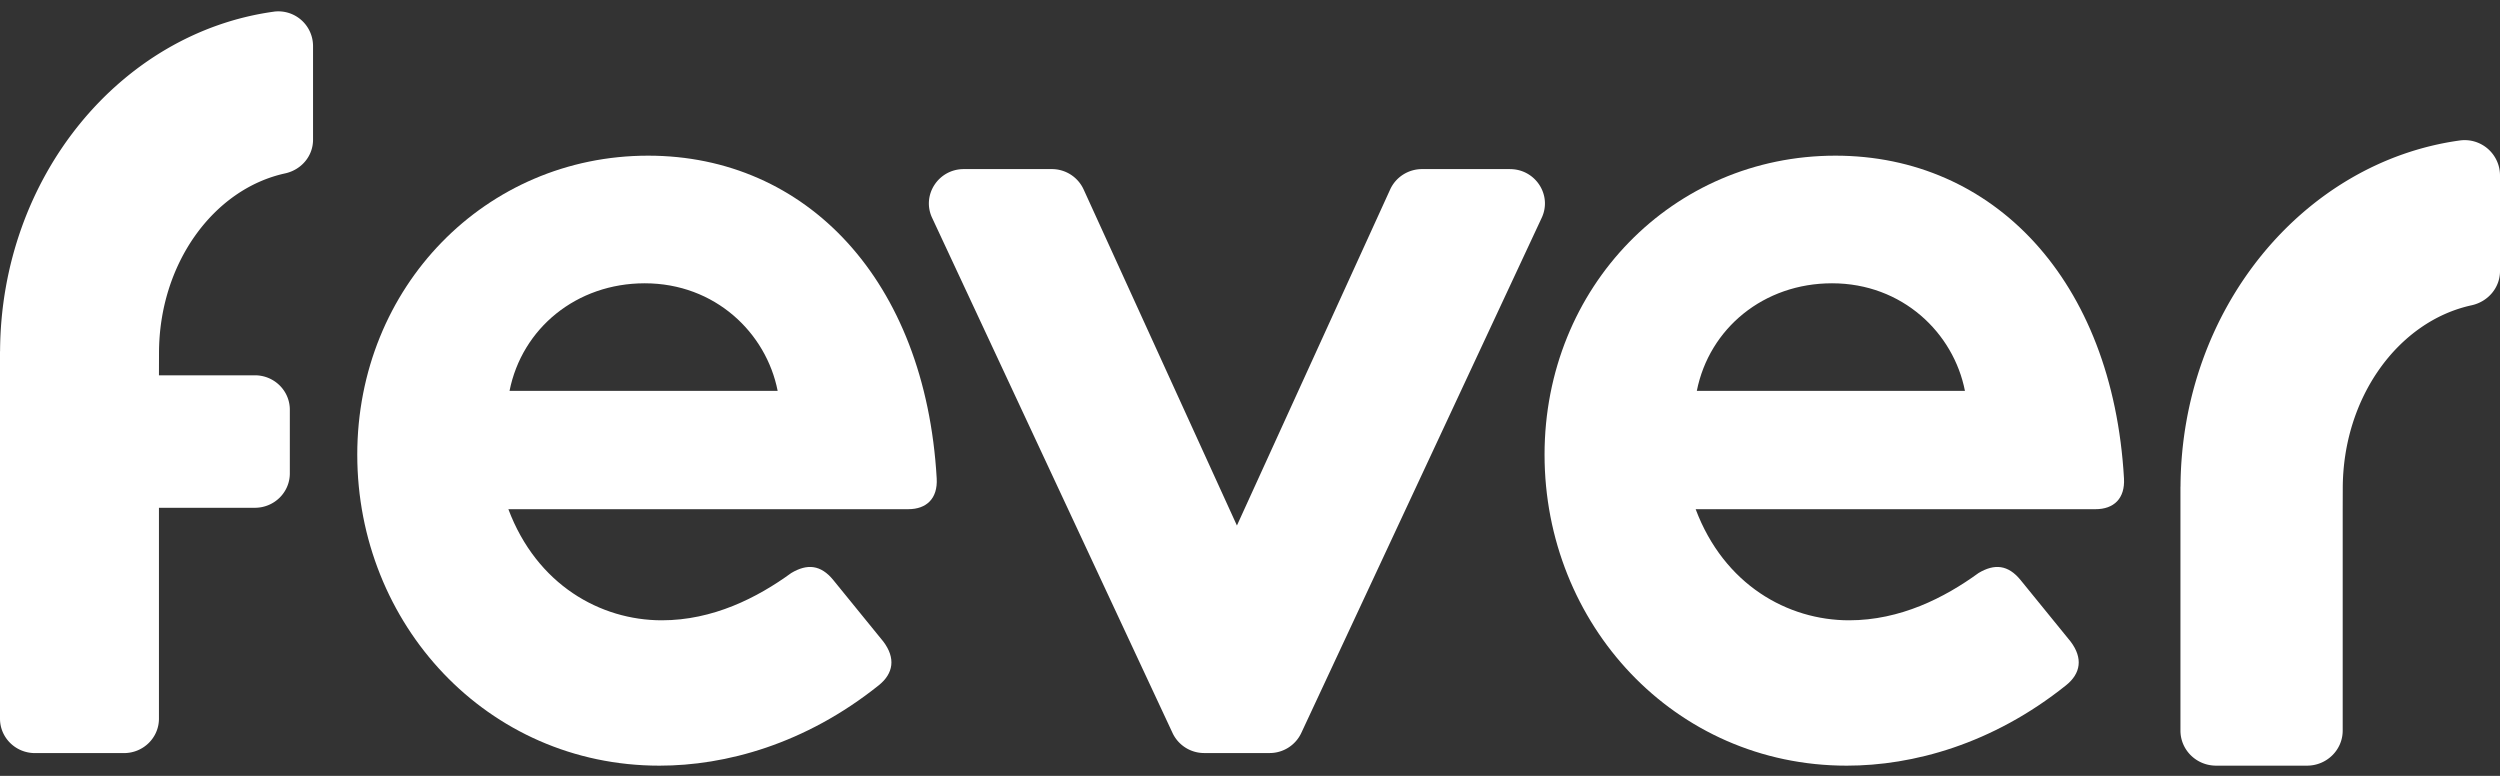
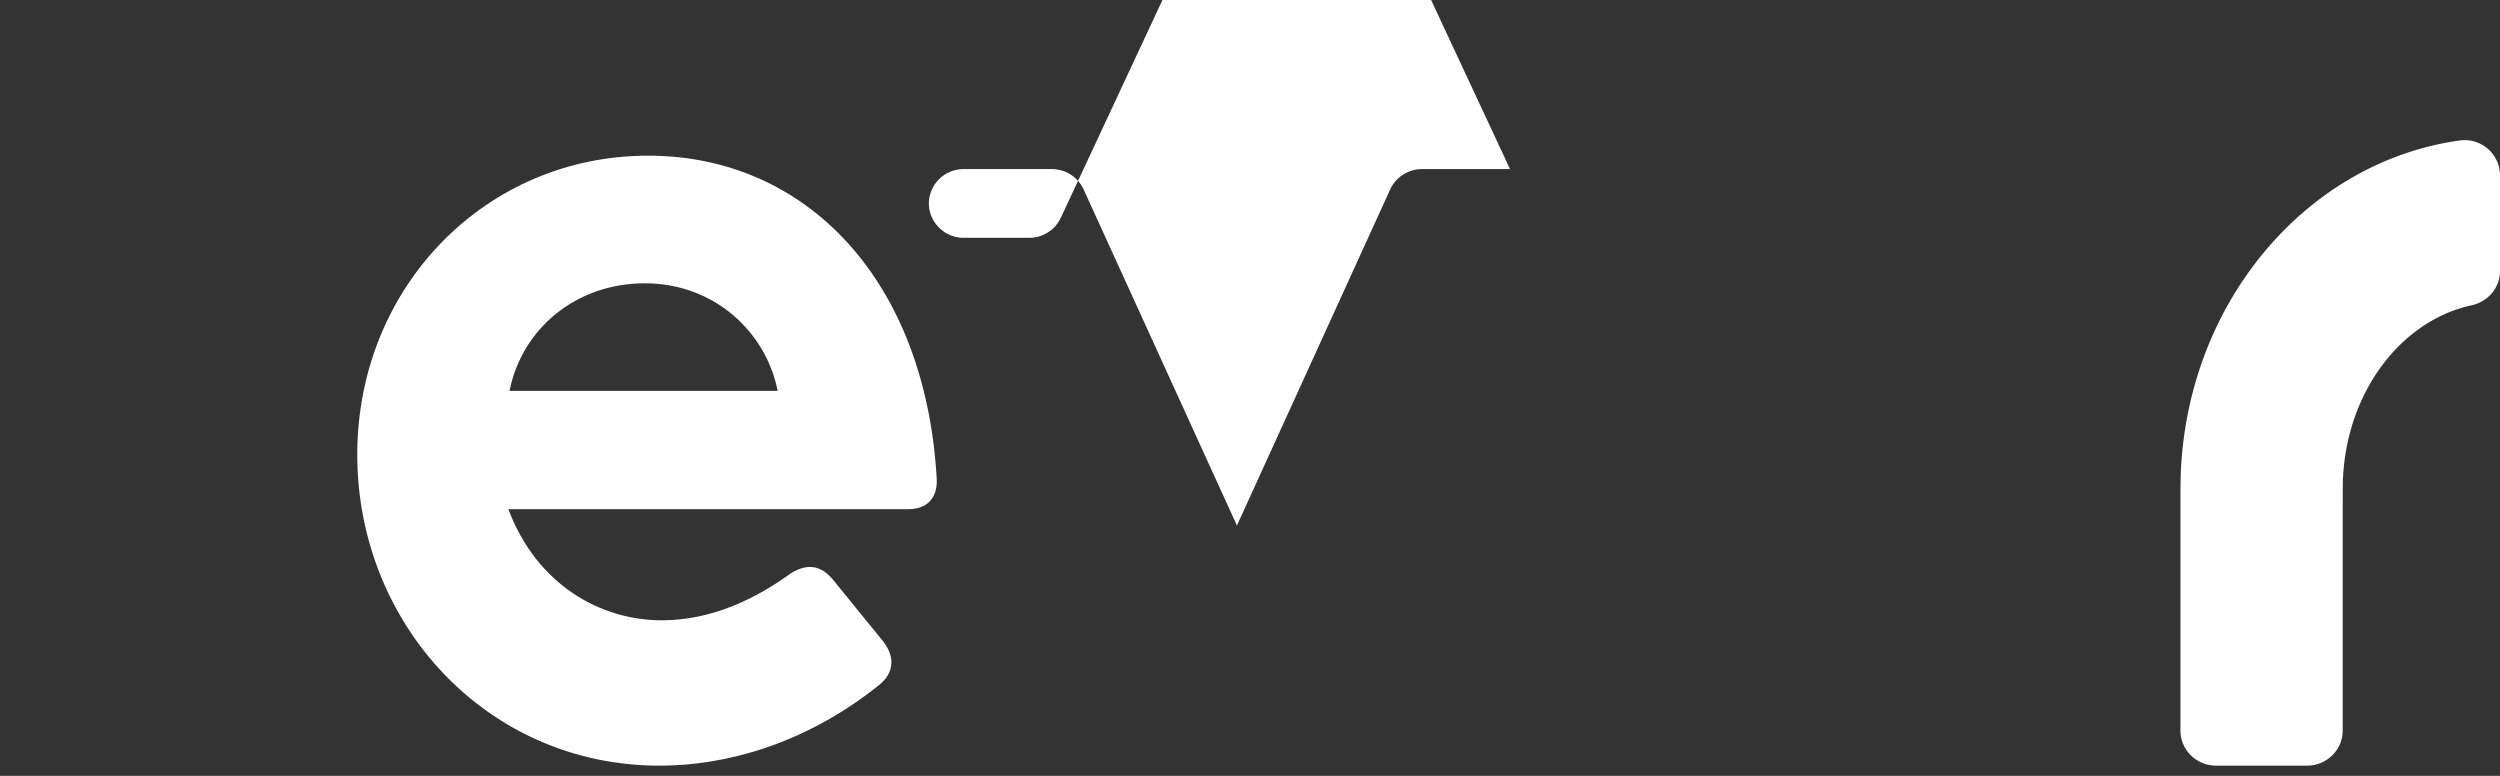
<svg xmlns="http://www.w3.org/2000/svg" width="116" height="36" fill="none" viewBox="0 0 116 36">
  <rect x="0" y="0" width="116" height="36" fill="#333333" stroke="none" />
  <path fill="#fff" d="M114.139 6.517c-7.272 1.004-12.921 7.817-12.963 16.06h-.003V33.9c0 .898.74 1.626 1.653 1.626h4.221c.913 0 1.654-.728 1.654-1.626V23.716l.003-1.047c0-4.233 2.581-7.764 5.975-8.503.766-.167 1.321-.816 1.321-1.589V8.133a1.64 1.64 0 0 0-1.861-1.616" />
  <path fill="#fff" fill-rule="evenodd" d="M16.577 21.1c0-7.788 5.957-13.877 13.496-13.877 7.328 0 12.863 5.759 13.39 14.977.053.932-.473 1.426-1.318 1.426H23.588c1.32 3.51 4.272 5.156 7.118 5.156 2.373 0 4.428-1.044 6.01-2.195.738-.44 1.37-.384 1.95.329l2.32 2.852c.58.767.473 1.48-.211 2.029-3.428 2.742-7.118 3.73-10.175 3.73-8.013 0-14.023-6.583-14.023-14.427m13.338-7.955c-3.163 0-5.694 2.085-6.273 4.992h12.441c-.527-2.688-2.899-4.992-6.168-4.992" clip-rule="evenodd" />
-   <path fill="#fff" d="M70.065 7.846h-4.082c-.638 0-1.216.37-1.478.942l-7.112 15.596-7.114-15.596a1.62 1.62 0 0 0-1.477-.942H44.72c-1.18 0-1.964 1.206-1.47 2.261l11.157 23.906a1.62 1.62 0 0 0 1.47.928h3.03a1.62 1.62 0 0 0 1.471-.928l11.157-23.906c.494-1.055-.29-2.26-1.47-2.26" />
-   <path fill="#fff" fill-rule="evenodd" d="M71.667 21.1c0-7.788 5.957-13.877 13.496-13.877 7.328 0 12.863 5.759 13.39 14.977.053.932-.473 1.426-1.318 1.426H78.678c1.32 3.51 4.272 5.156 7.118 5.156 2.373 0 4.428-1.044 6.01-2.195.738-.44 1.37-.384 1.95.329l2.32 2.852c.58.767.475 1.48-.211 2.029-3.427 2.742-7.118 3.73-10.175 3.73-8.013 0-14.023-6.583-14.023-14.427m13.338-7.955c-3.163 0-5.694 2.085-6.273 4.992h12.441c-.527-2.688-2.899-4.992-6.168-4.992" clip-rule="evenodd" />
-   <path fill="#fff" d="M12.702.542C5.578 1.526.044 8.21.003 16.298H0v17.05c0 .88.725 1.595 1.62 1.595h4.135c.894 0 1.62-.714 1.62-1.596v-9.786h4.453c.894 0 1.62-.714 1.62-1.595V19.01c0-.881-.726-1.596-1.62-1.596H7.375l.003-1.027c0-4.153 2.528-7.617 5.853-8.342.75-.164 1.294-.801 1.294-1.559v-4.36A1.61 1.61 0 0 0 12.702.541" />
+   <path fill="#fff" d="M70.065 7.846h-4.082c-.638 0-1.216.37-1.478.942l-7.112 15.596-7.114-15.596a1.62 1.62 0 0 0-1.477-.942H44.72c-1.18 0-1.964 1.206-1.47 2.261a1.62 1.62 0 0 0 1.47.928h3.03a1.62 1.62 0 0 0 1.471-.928l11.157-23.906c.494-1.055-.29-2.26-1.47-2.26" />
</svg>